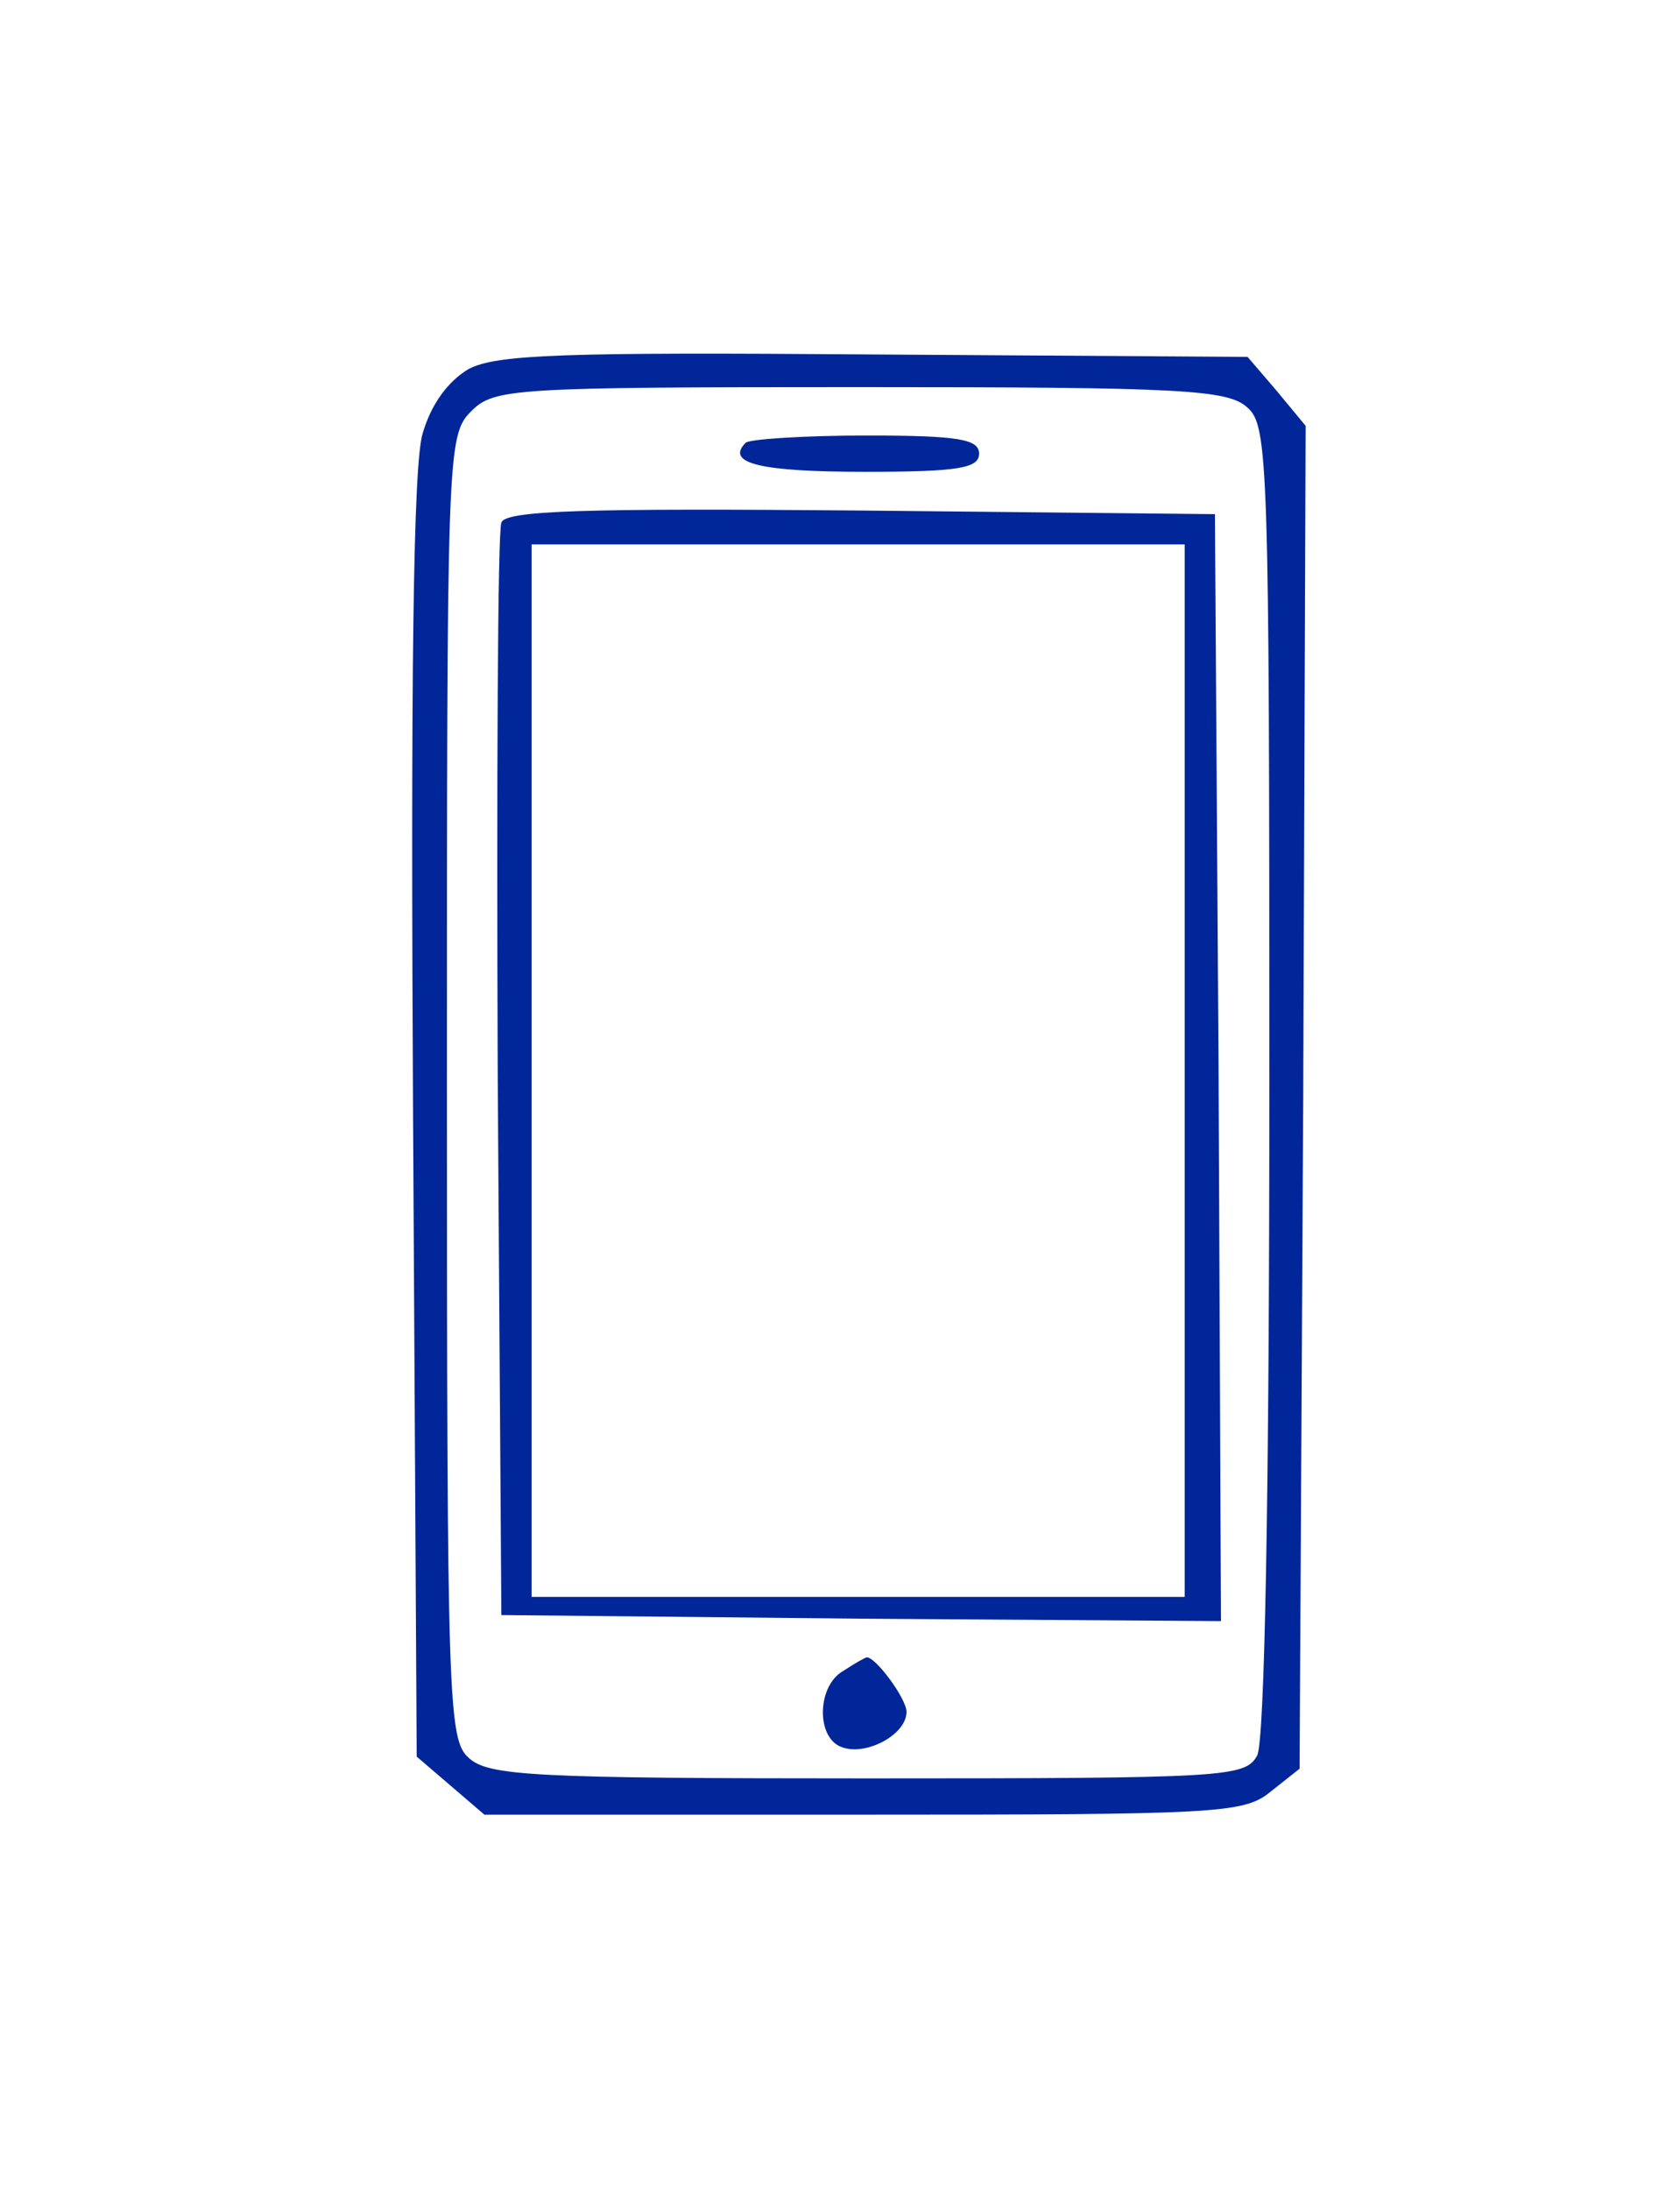
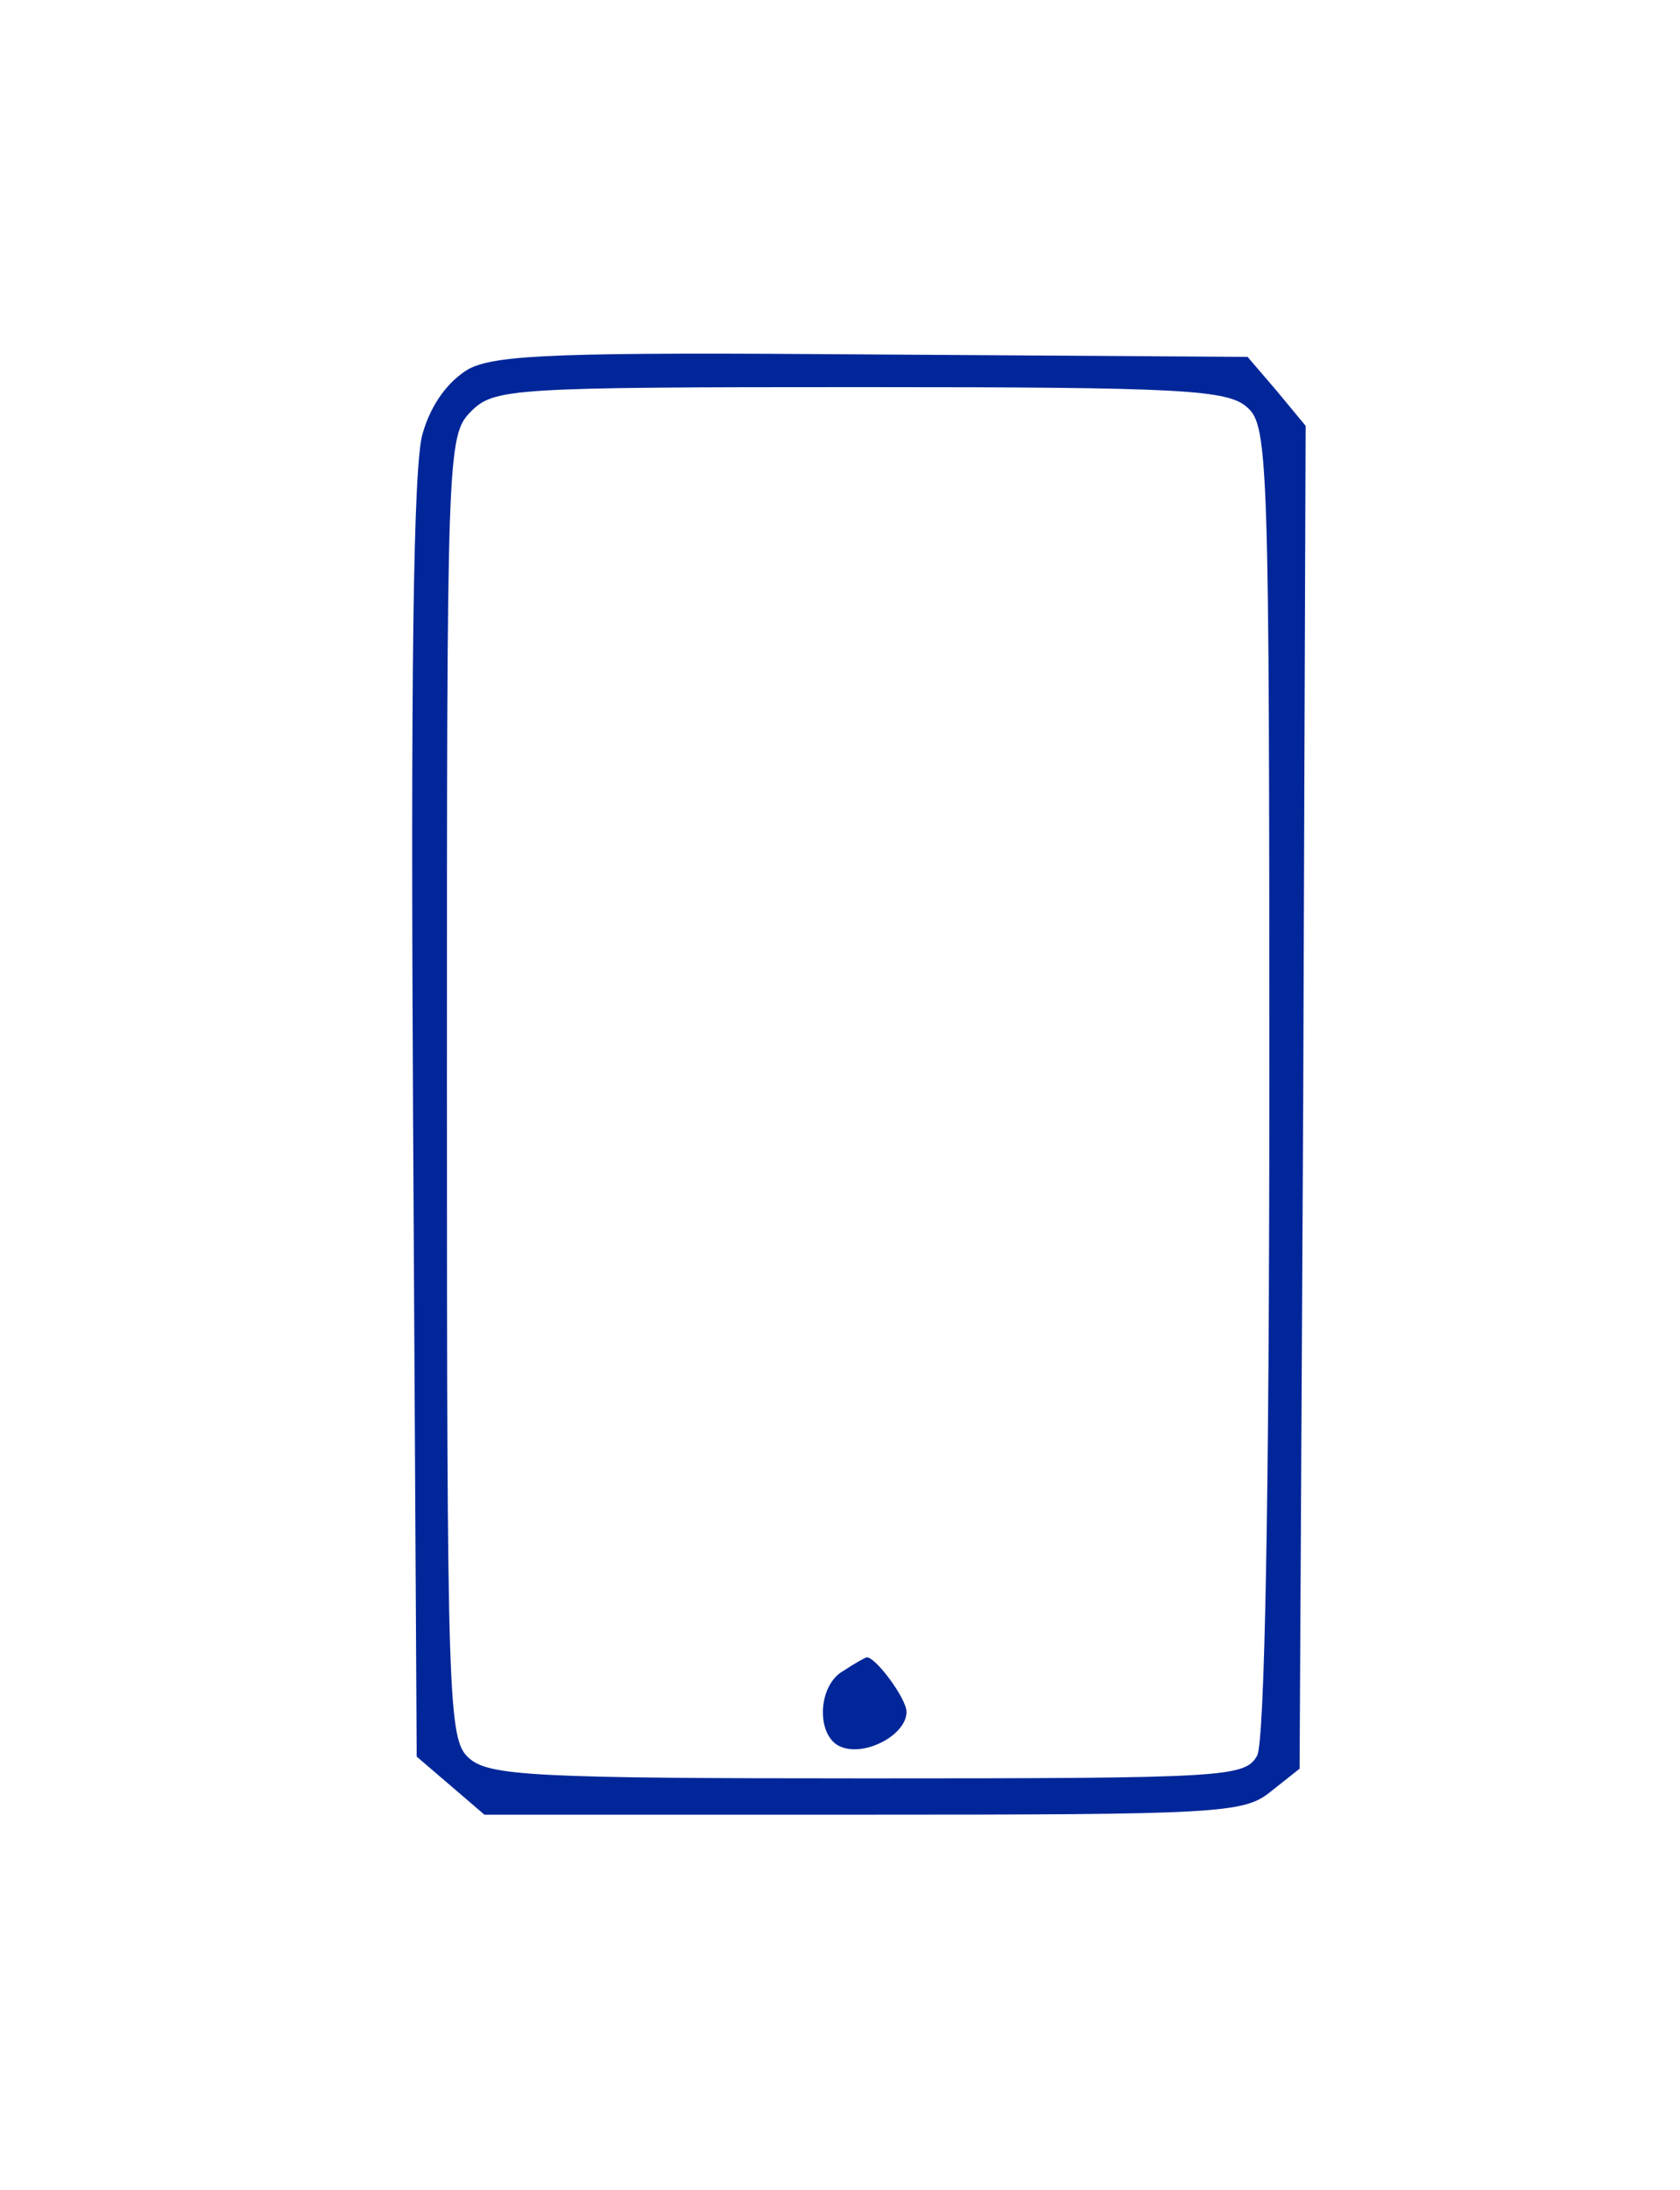
<svg xmlns="http://www.w3.org/2000/svg" version="1.0" width="33" height="43" viewBox="0 0 127 181" preserveAspectRatio="xMidYMid meet">
  <g transform="translate(0,181) scale(0.1,-0.1)" fill="#000000" stroke="none">
    <path d="M328 1505 c-17 -10 -31 -29 -38 -53 -8 -25 -10 -205 -8 -565 l3 -529 28 -24 28 -24 313 0 c294 0 315 1 337 19 l24 19 3 555 2 555 -24 29 -24 28 -309 2 c-258 2 -312 0 -335 -12z m644 -32 c17 -15 18 -46 18 -555 0 -353 -4 -546 -10 -559 -10 -18 -24 -19 -322 -19 -276 0 -314 2 -330 17 -17 15 -18 46 -18 555 0 525 0 538 20 558 19 19 33 20 322 20 266 0 304 -2 320 -17z" fill="#002699" />
-     <path d="M557 1444 c-17 -17 12 -24 99 -24 77 0 94 3 94 15 0 12 -17 15 -93 15 -52 0 -97 -3 -100 -6z" fill="#002699" />
-     <path d="M355 1378 c-3 -7 -4 -213 -3 -458 l3 -445 298 -3 297 -2 -2 457 -3 458 -293 3 c-229 2 -294 0 -297 -10z m565 -453 l0 -435 -270 0 -270 0 0 435 0 435 270 0 270 0 0 -435z" fill="#002699" />
-     <path d="M638 429 c-22 -12 -23 -55 -2 -63 20 -8 54 10 54 29 0 11 -26 46 -33 45 -1 0 -10 -5 -19 -11z" fill="#002699" />
+     <path d="M638 429 c-22 -12 -23 -55 -2 -63 20 -8 54 10 54 29 0 11 -26 46 -33 45 -1 0 -10 -5 -19 -11" fill="#002699" />
  </g>
</svg>